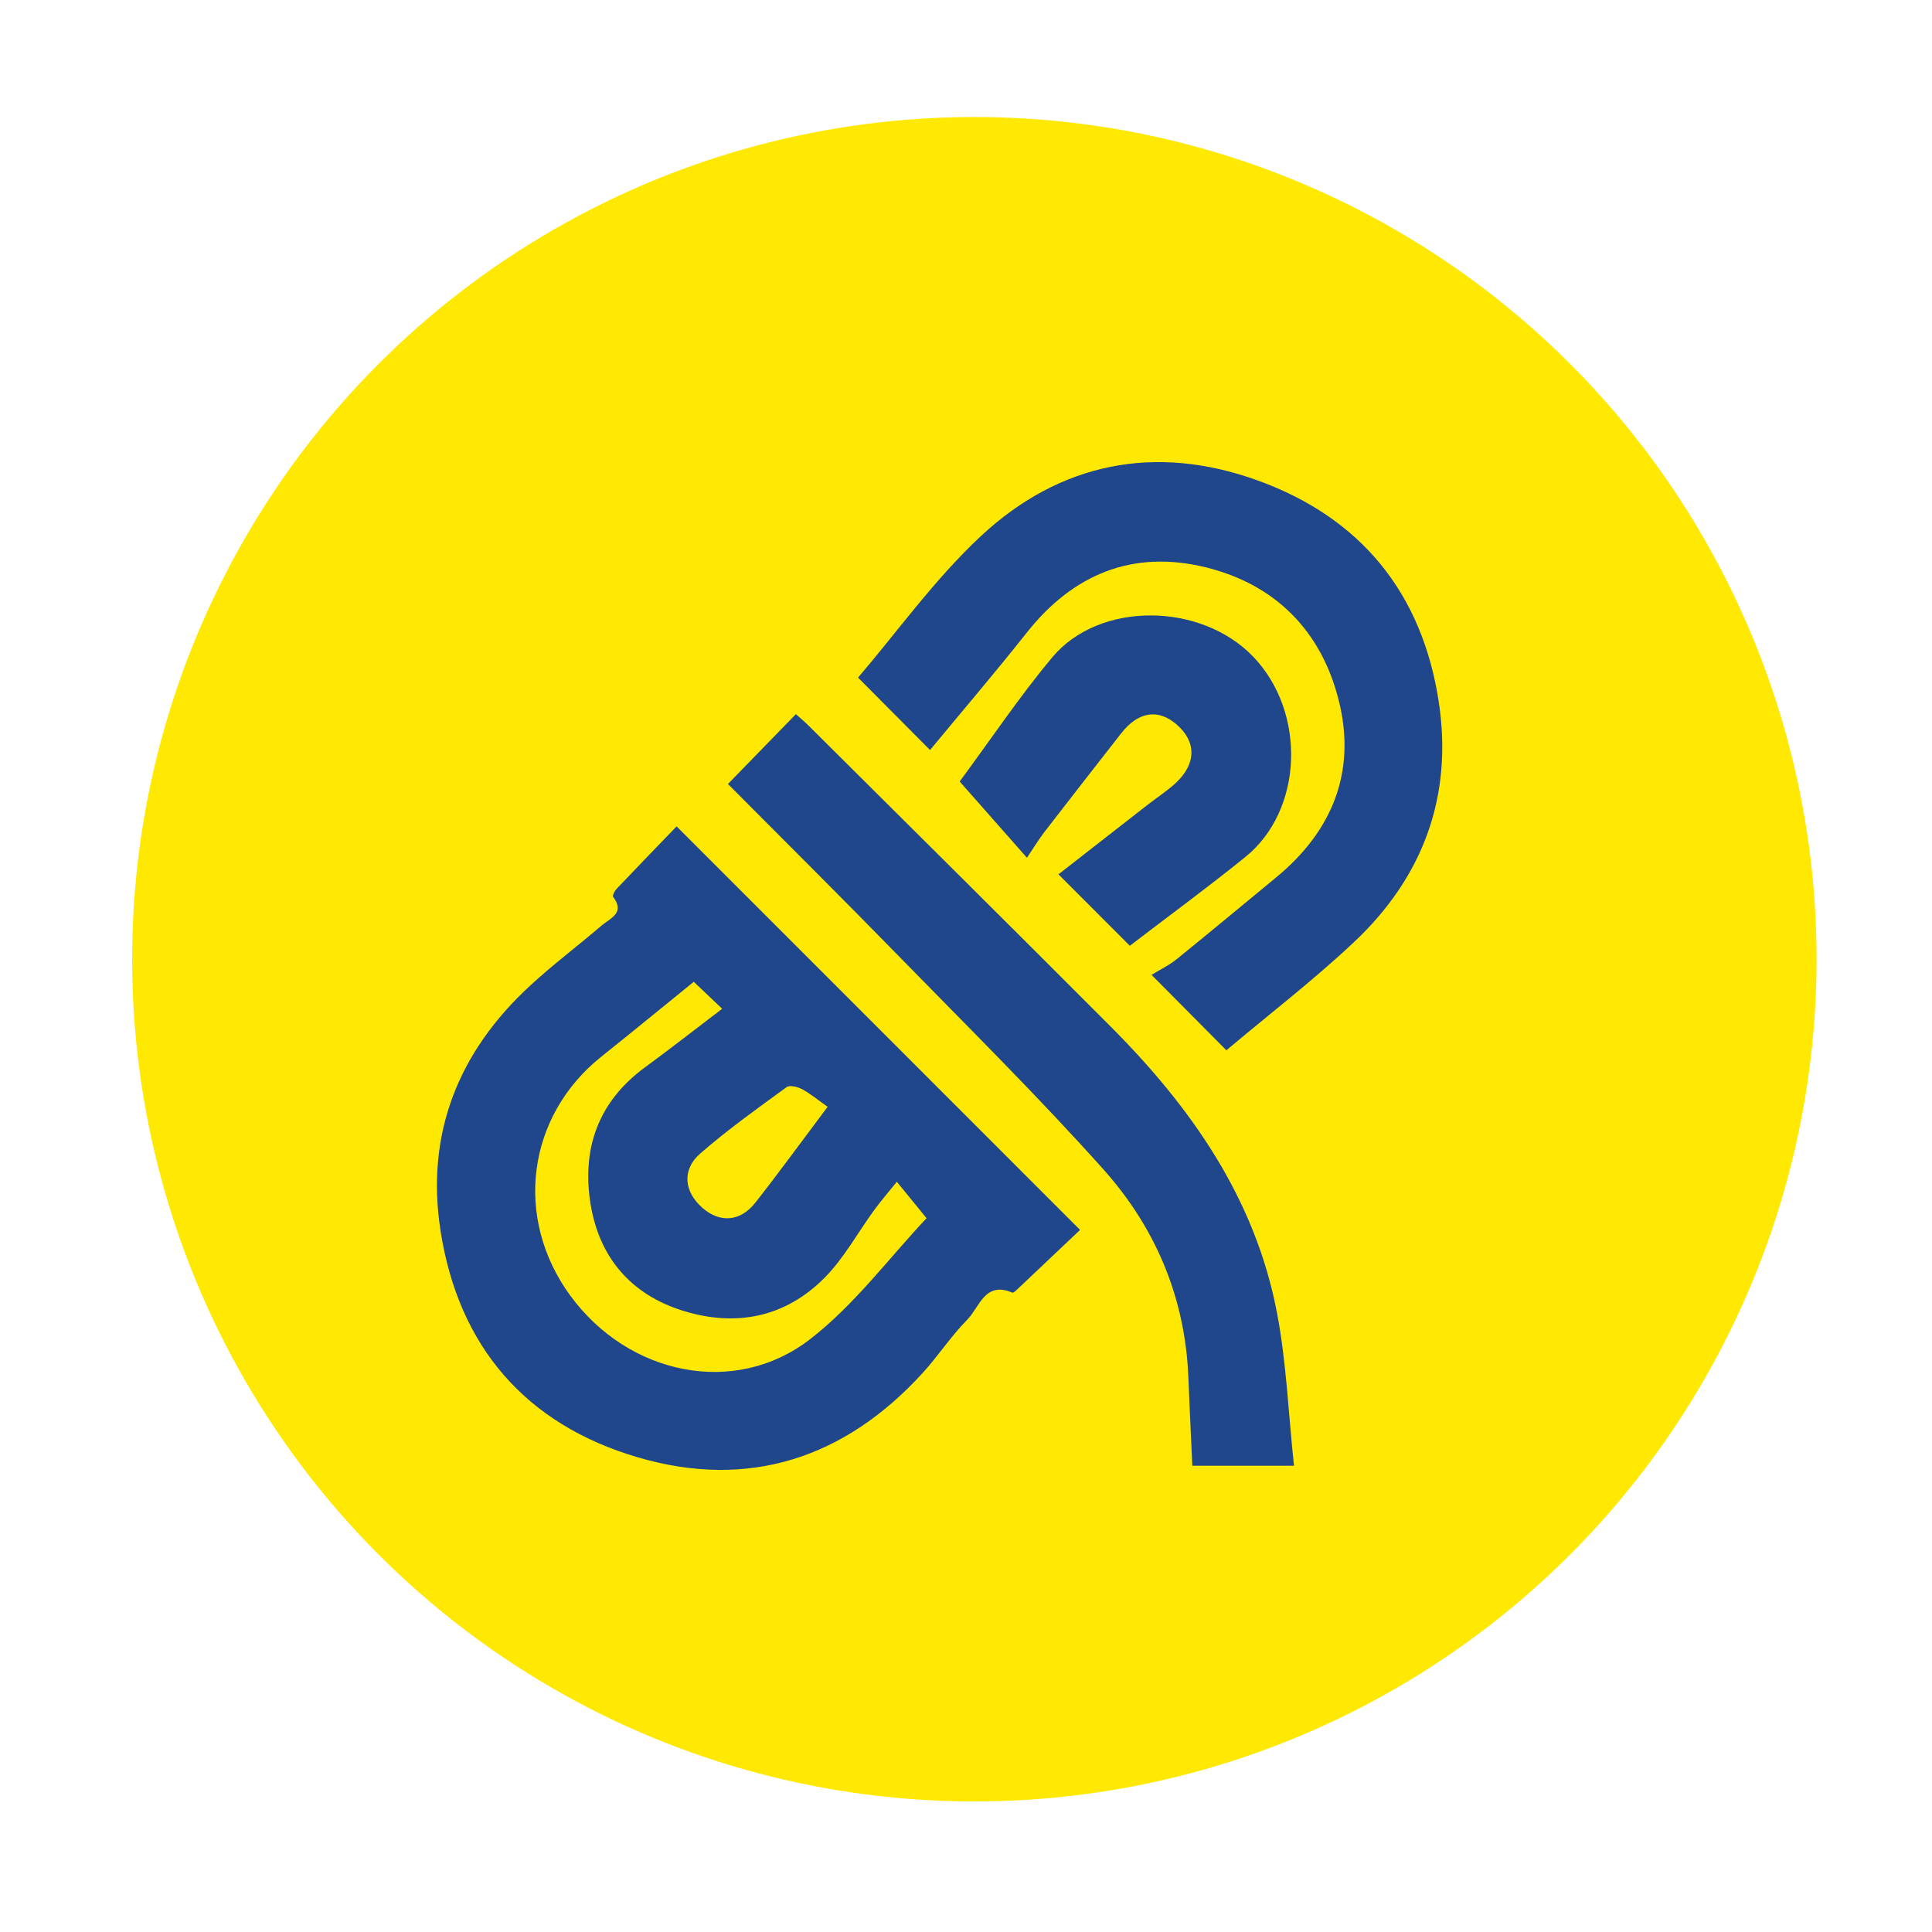
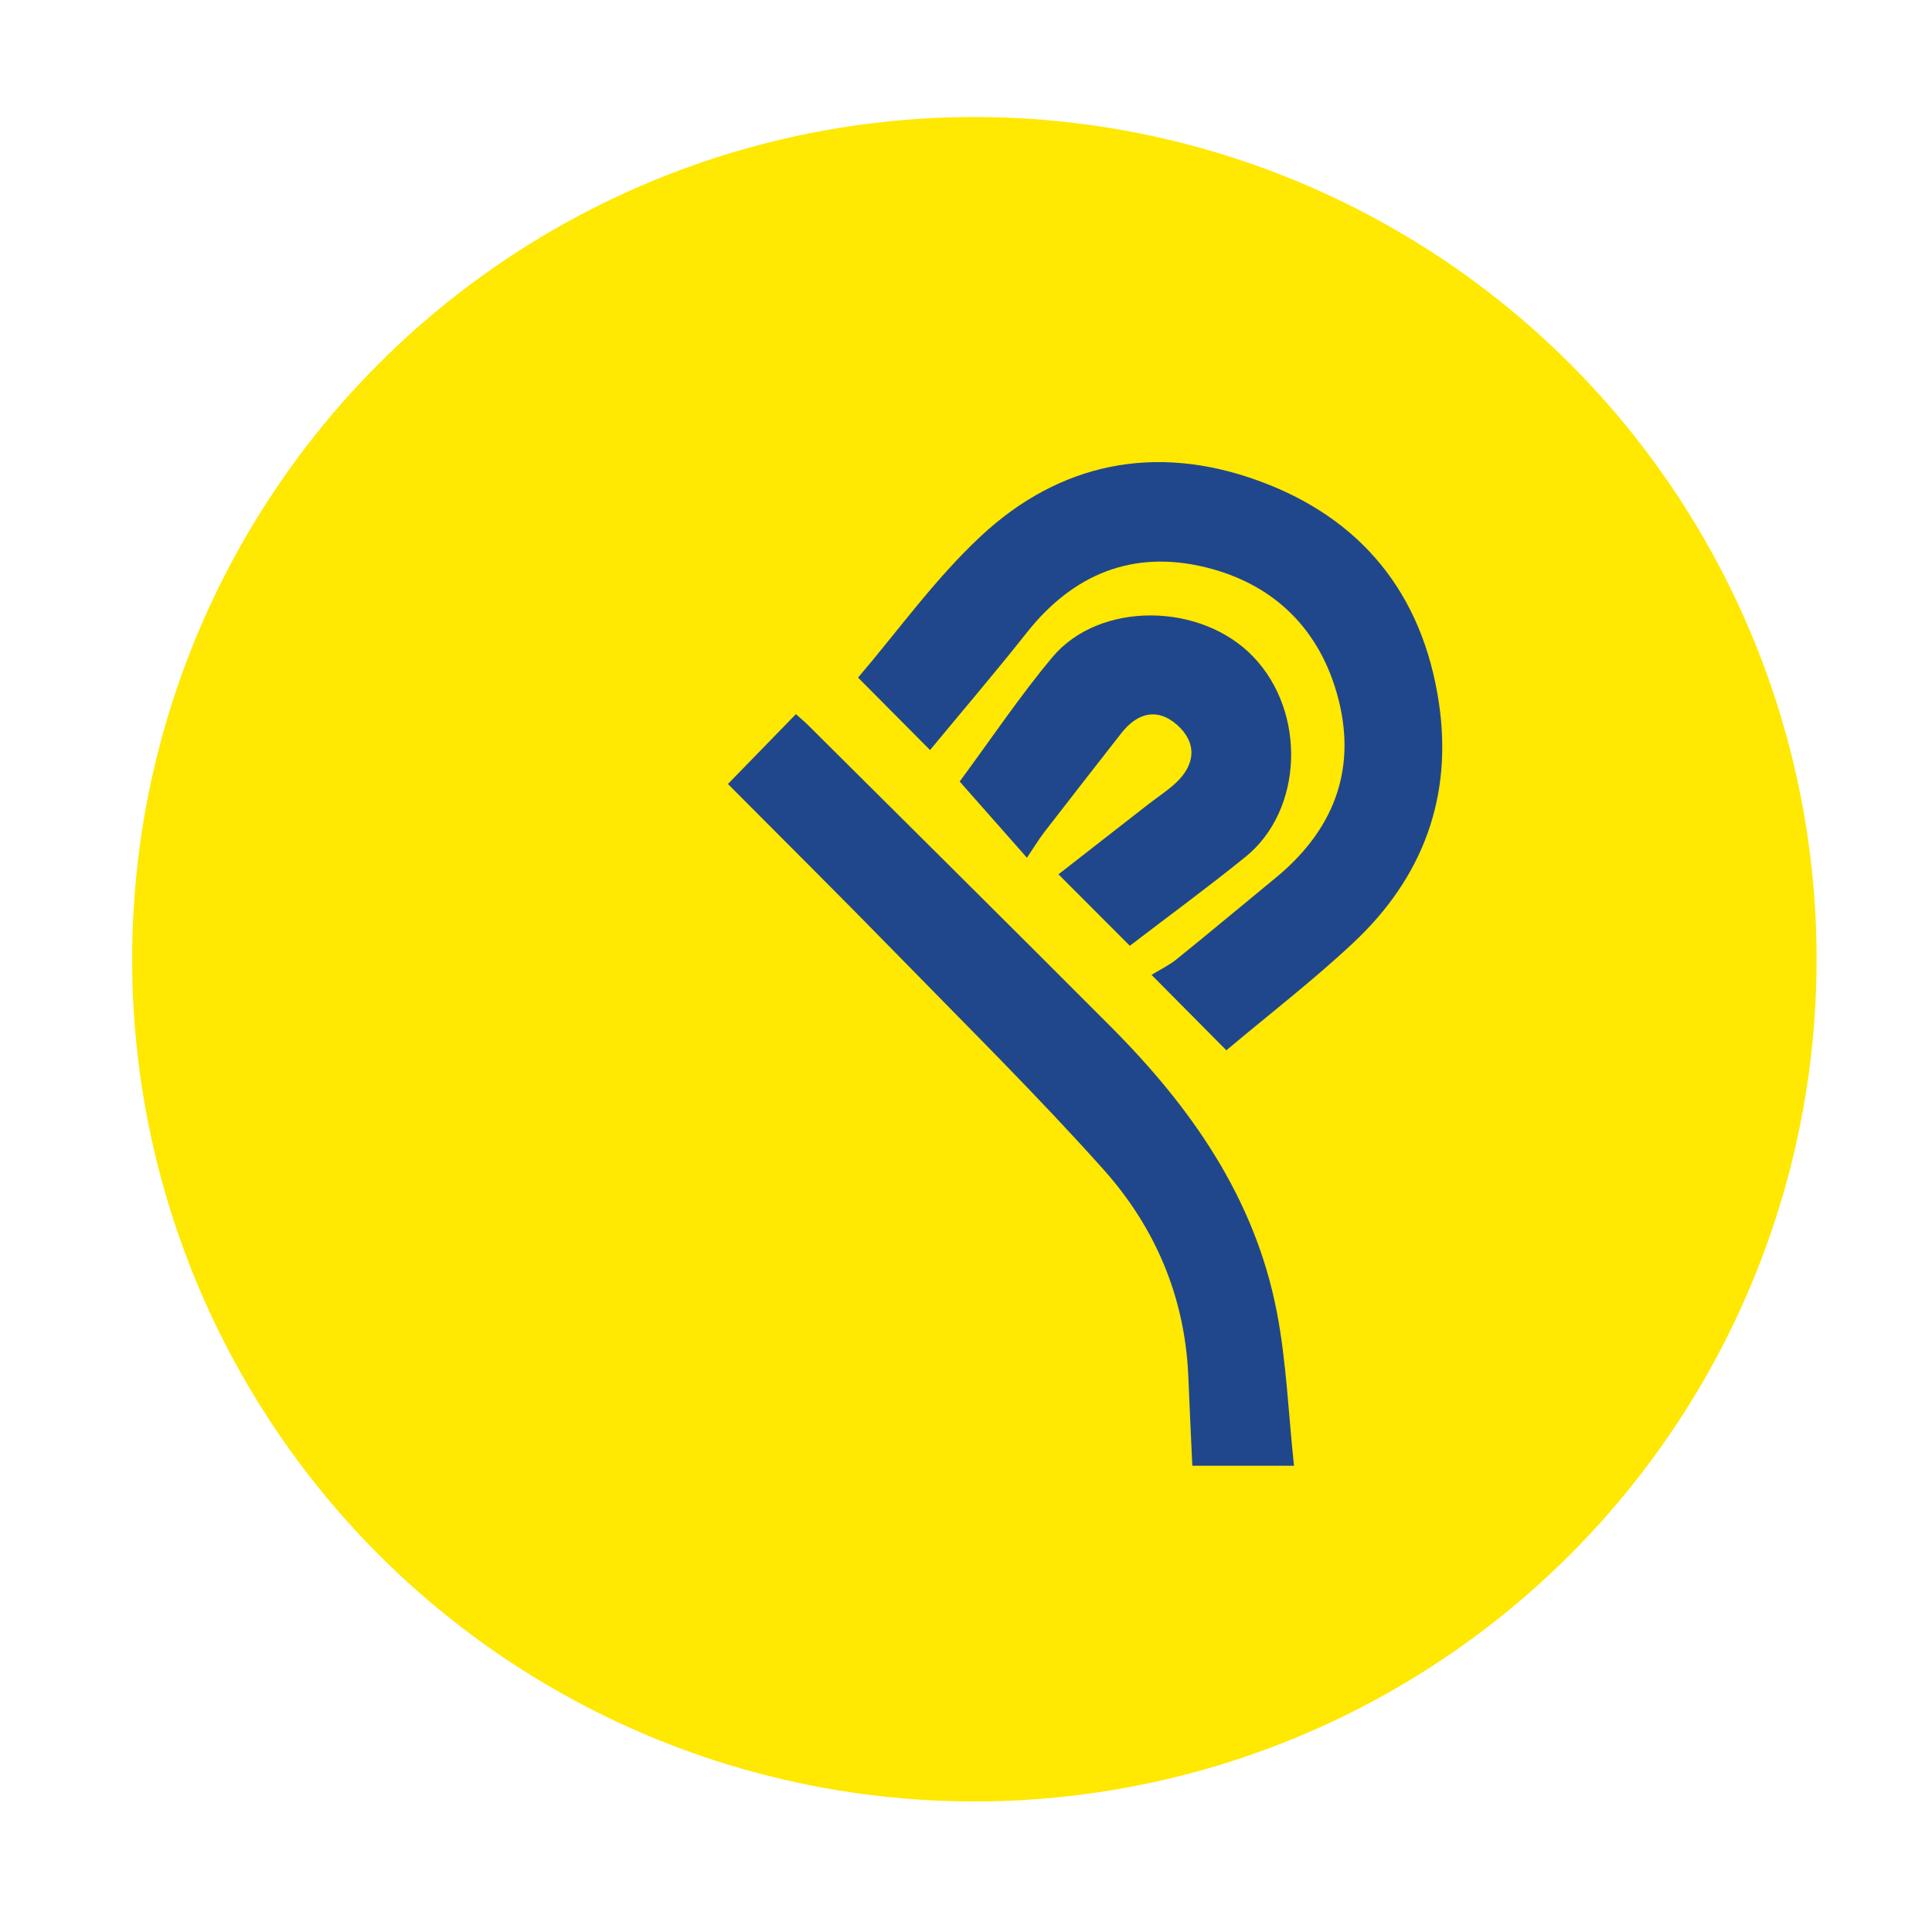
<svg xmlns="http://www.w3.org/2000/svg" version="1.1" id="Livello_1" x="0px" y="0px" viewBox="0 0 388 388" style="enable-background:new 0 0 388 388;" xml:space="preserve">
  <style type="text/css">
	.st0{fill:#FFE801;}
	.st1{fill:#20478C;}
</style>
  <circle class="st0" cx="195.68" cy="192.64" r="169.14" />
  <g>
-     <path class="st1" d="M216.91,247c-4.05,3.84-8.11,7.69-12.18,11.53c-0.45,0.42-1.16,1.18-1.45,1.06c-5.5-2.35-6.57,2.95-9.01,5.42   c-3.27,3.31-5.85,7.3-9,10.75c-15.63,17.12-34.95,23.44-57.16,16.92c-22.47-6.59-36.06-22.22-39.65-45.58   c-3-19.52,3.63-35.91,18.03-49.18c4.58-4.22,9.59-7.98,14.32-12.04c1.69-1.45,4.81-2.49,2.32-5.77c-0.18-0.23,0.29-1.17,0.68-1.58   c4.06-4.28,8.16-8.51,12.07-12.57C163.02,193.09,189.58,219.66,216.91,247z M180.11,237.33c-1.85,2.3-3.27,3.93-4.54,5.68   c-3.3,4.52-6.03,9.6-9.91,13.54c-7.9,8.01-17.81,10-28.46,6.7c-10.45-3.24-16.84-10.68-18.59-21.39   c-1.82-11.12,1.5-20.61,10.92-27.51c5.11-3.74,10.09-7.65,15.5-11.76c-2.19-2.08-3.92-3.73-5.7-5.42   c-6.43,5.21-12.44,10.15-18.52,15c-14.99,11.94-17.69,32.41-6.29,48.01c11.66,15.96,33.06,20.49,48.23,8.72   c8.92-6.92,15.87-16.36,23.33-24.25C183.66,241.68,182.01,239.65,180.11,237.33z M166.21,222.28c-1.76-1.24-3.33-2.55-5.09-3.52   c-0.89-0.49-2.51-0.89-3.15-0.43c-5.89,4.3-11.87,8.55-17.35,13.34c-3.76,3.28-3.22,7.72,0.48,10.93c3.5,3.03,7.56,2.77,10.58-1.06   C156.29,235.69,160.67,229.65,166.21,222.28z" />
    <path class="st1" d="M246.29,210.93c-4.7-4.74-9.18-9.26-15.03-15.15c1.65-1.01,3.5-1.9,5.06-3.16   c6.67-5.38,13.24-10.89,19.87-16.33c11.4-9.36,16.27-21.32,12.65-35.7c-3.51-13.93-12.77-23.26-26.75-26.67   c-14.55-3.55-26.57,1.35-35.9,13.15c-6.35,8.03-13.01,15.81-19.41,23.56c-5.18-5.21-9.75-9.81-14.46-14.55   c7.89-9.22,15.38-19.74,24.62-28.37c15.88-14.82,35.09-18.64,55.59-11.24c20.78,7.49,33.16,22.7,36.44,44.66   c2.83,18.96-3.27,35.16-17.13,48.15C263.8,196.84,255,203.6,246.29,210.93z" />
    <path class="st1" d="M146.19,157.45c4.64-4.77,9.05-9.3,13.65-14.03c0.79,0.71,1.73,1.49,2.59,2.35   c20.23,20.13,40.5,40.21,60.65,60.42c16.12,16.17,28.95,34.44,33.35,57.32c1.92,9.98,2.31,20.26,3.44,30.85c-7.61,0-13.9,0-20.42,0   c-0.28-6.16-0.56-12.04-0.8-17.92c-0.66-15.93-6.64-29.95-17.05-41.59c-13.18-14.74-27.27-28.67-41.1-42.83   C169.07,180.3,157.45,168.78,146.19,157.45z" />
    <path class="st1" d="M206.24,172.26c-5.35-6.06-9.53-10.8-13.51-15.31c6.36-8.6,12.07-17.15,18.63-24.98   c9.43-11.26,29.82-11.04,40.32-0.09c10.73,11.18,10.06,30.83-1.58,40.23c-7.75,6.26-15.79,12.15-23.2,17.83   c-4.59-4.6-9.25-9.26-14.33-14.35c5.55-4.32,11.79-9.19,18.03-14.06c1.84-1.43,3.83-2.71,5.53-4.29c4.14-3.86,4.16-8.24,0.23-11.69   c-3.74-3.29-7.76-2.67-11.2,1.73c-5.18,6.63-10.36,13.26-15.5,19.92C208.54,168.68,207.58,170.28,206.24,172.26z" />
  </g>
</svg>